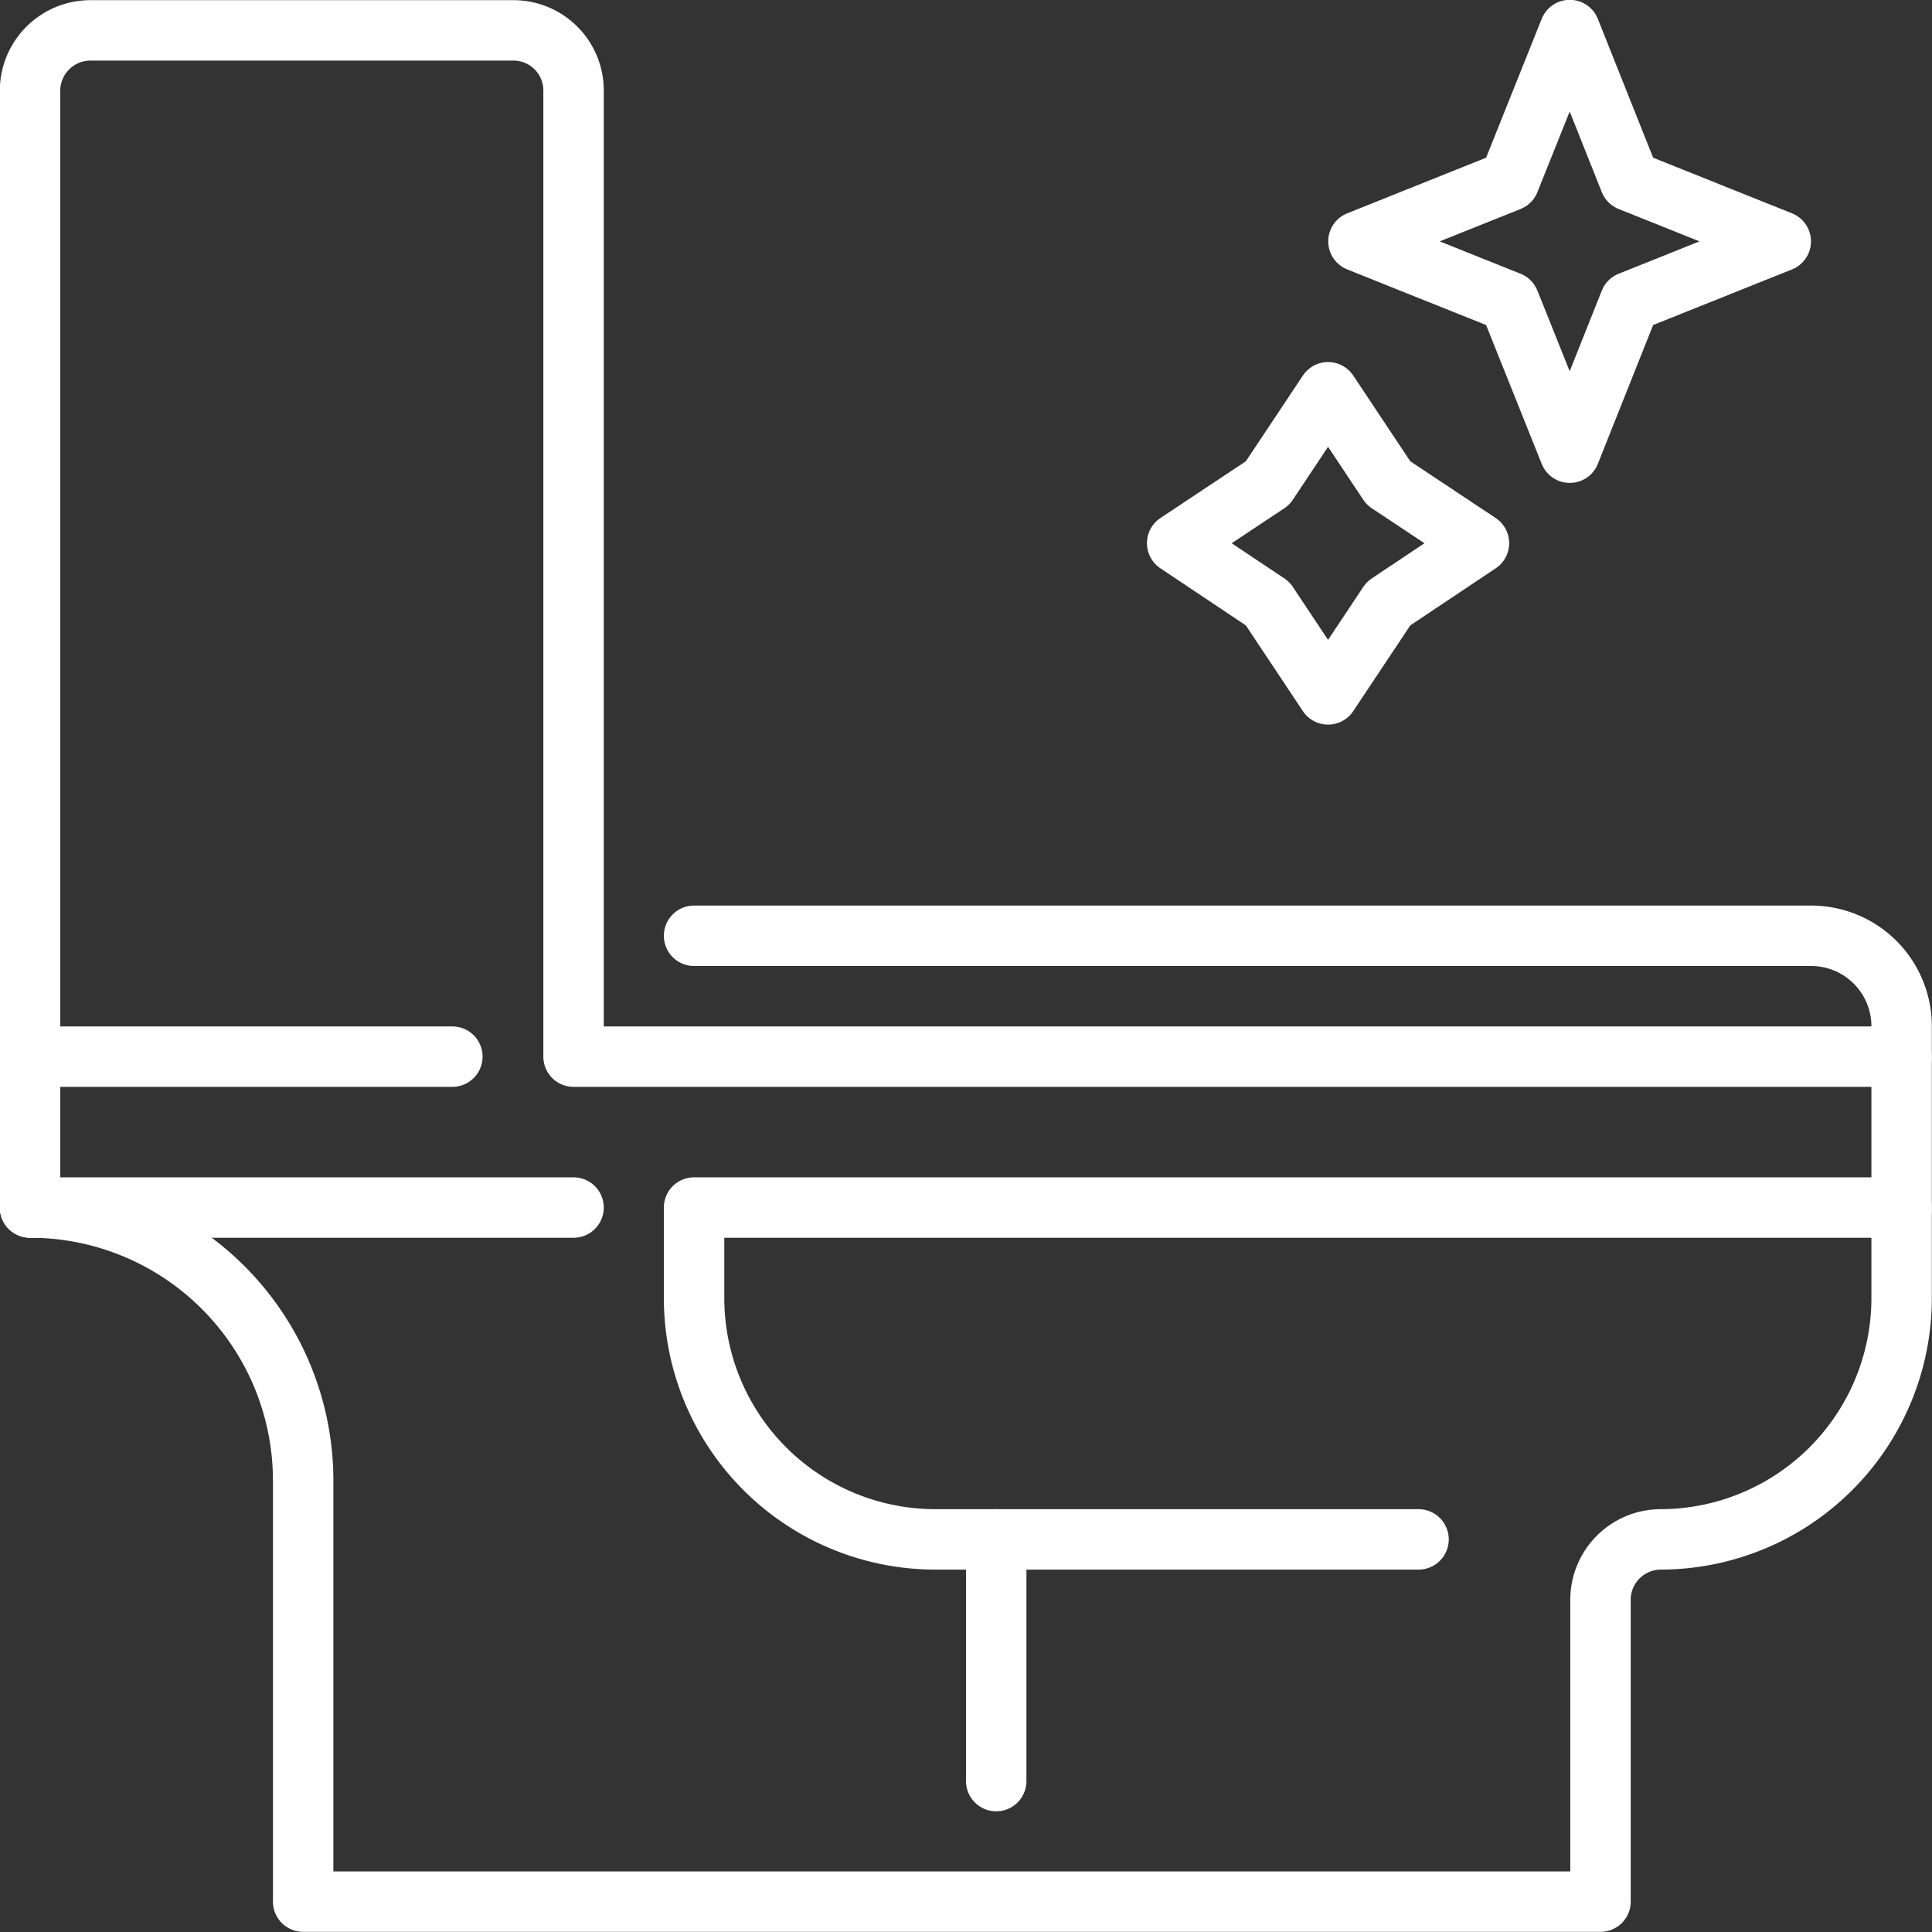
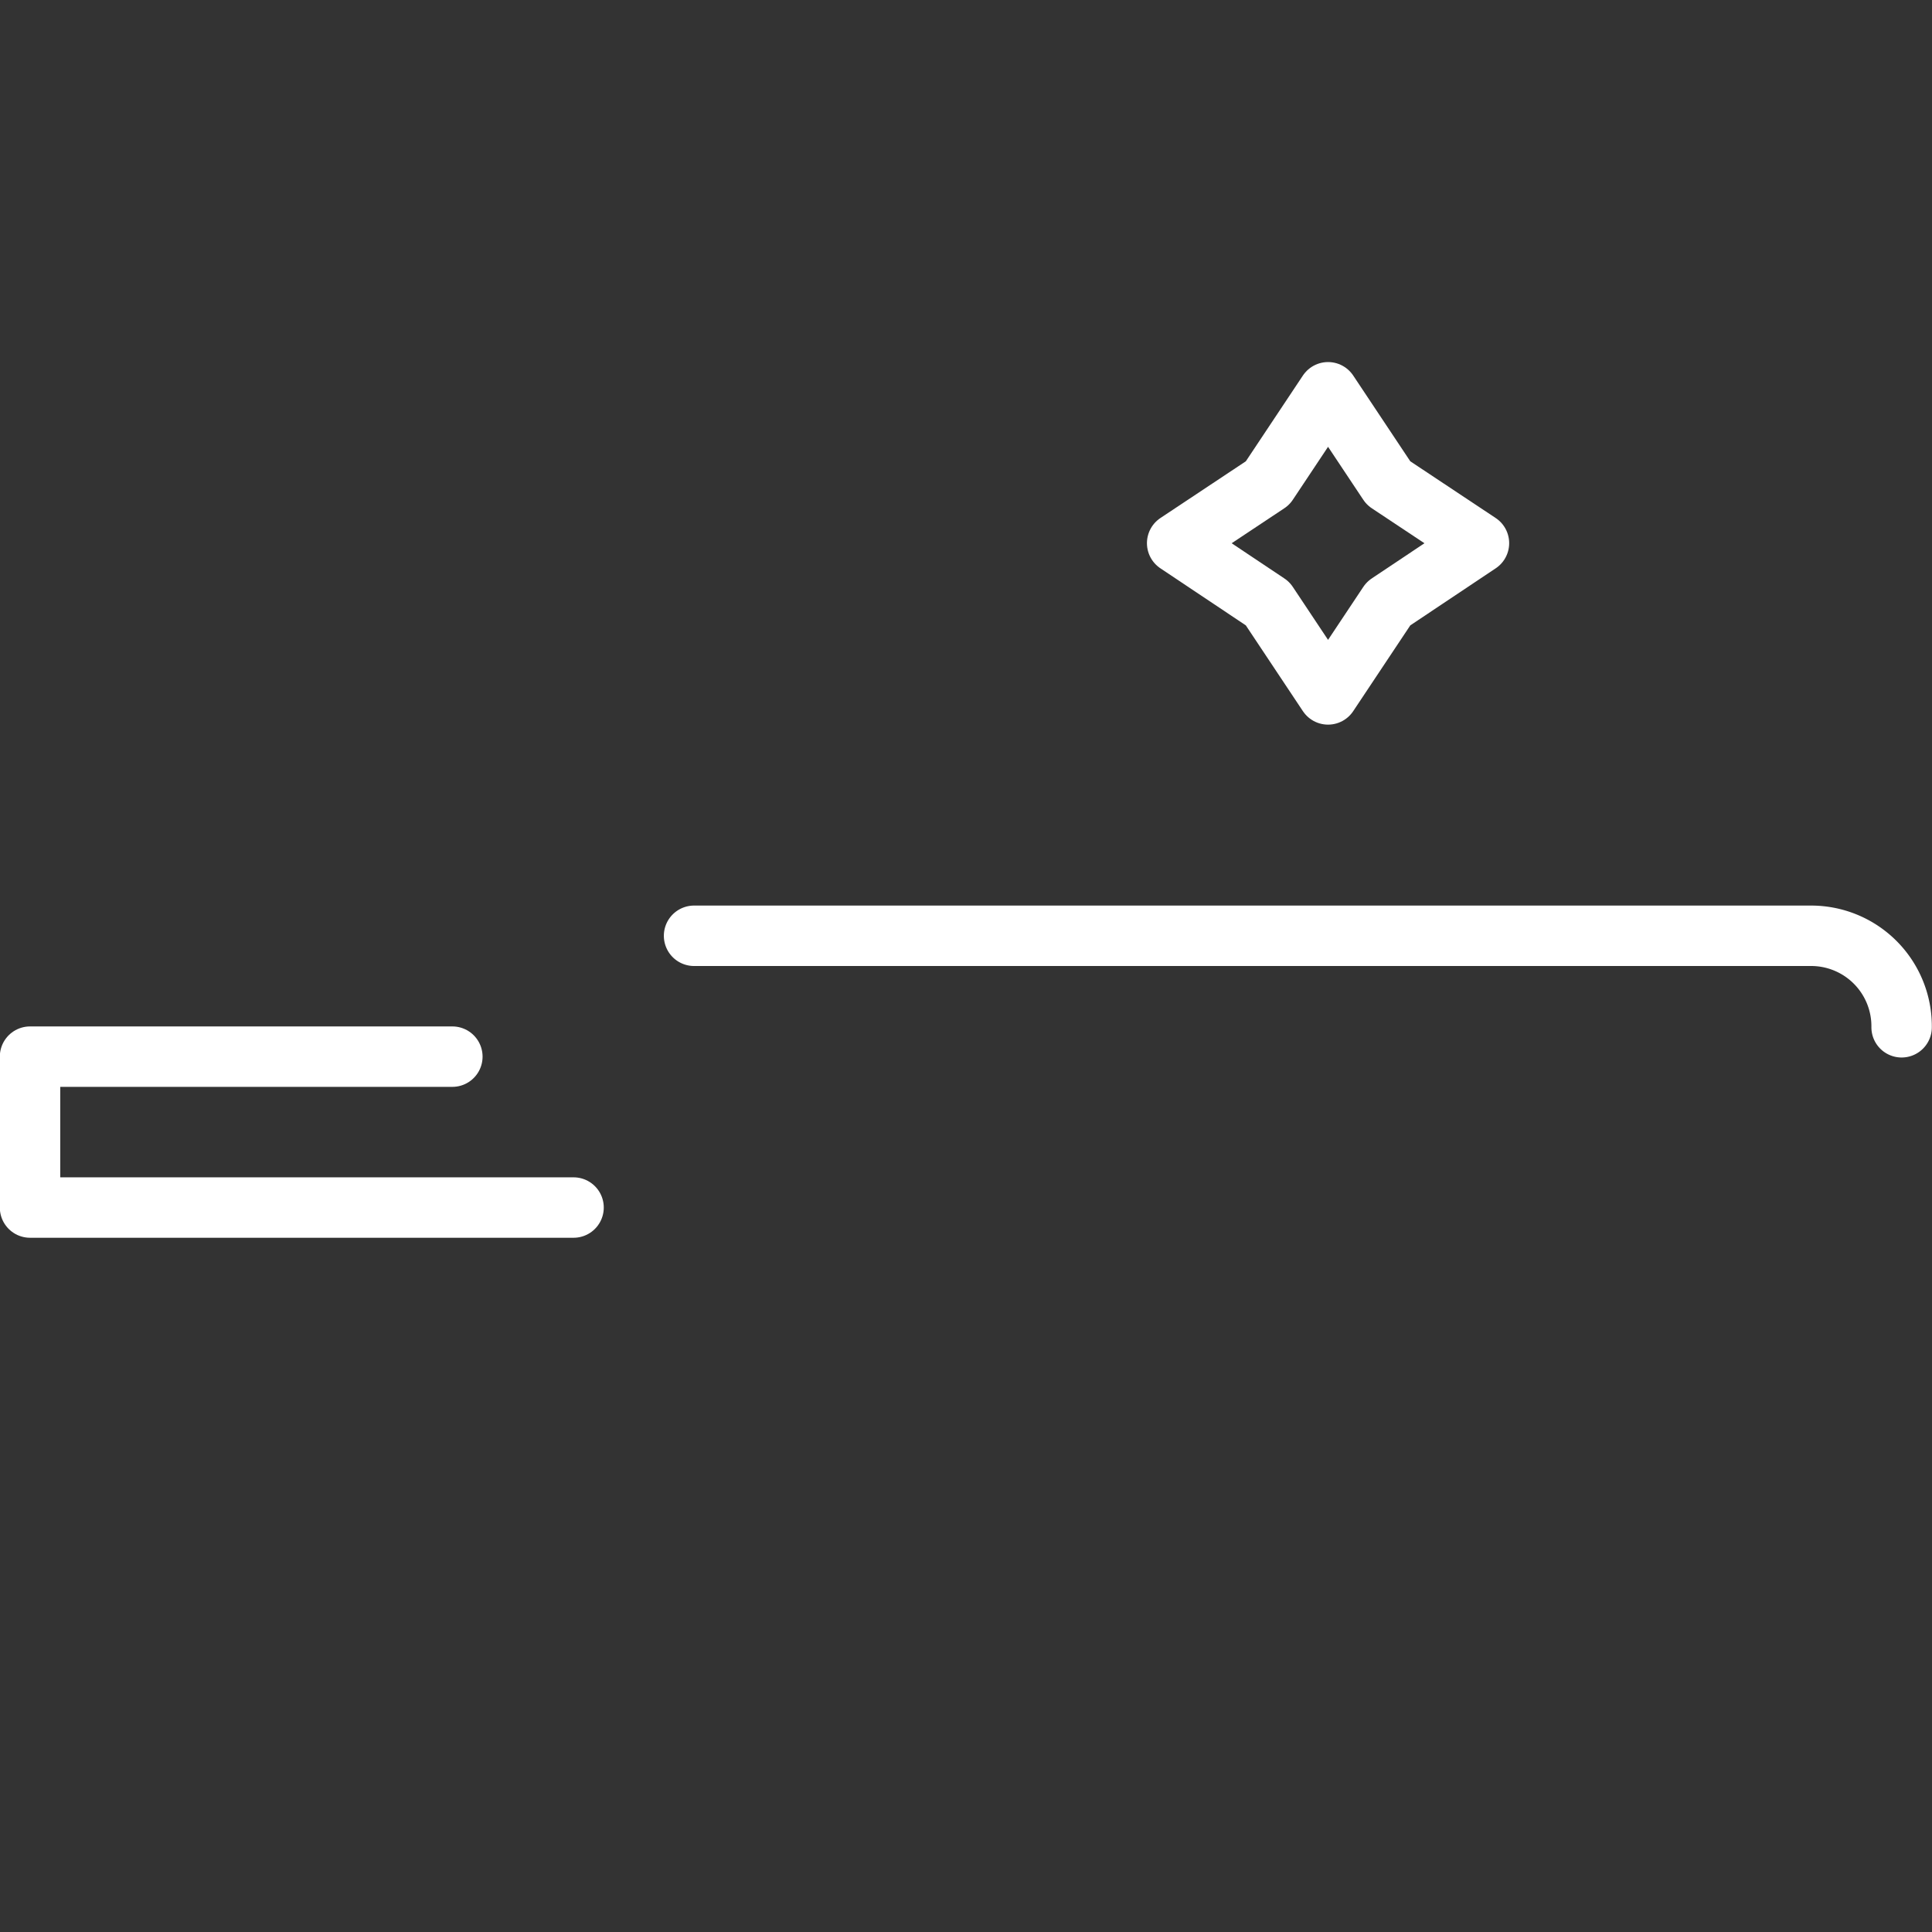
<svg xmlns="http://www.w3.org/2000/svg" id="Layer_1" data-name="Layer 1" width="56.59" height="56.59" viewBox="0 0 56.59 56.59">
  <rect x="0" y="0" width="56.59" height="56.59" fill="#333333" stroke="none" />
  <defs>
    <style>.cls-1{fill:none;stroke:#fff;stroke-linecap:round;stroke-linejoin:round;stroke-width:1.77px;}</style>
  </defs>
  <g id="wc_toilet" data-name="wc toilet">
-     <path class="cls-1" d="M22.08,29.32H54.8A2.65,2.65,0,0,1,57.45,32v5.31" transform="translate(-1.75 -1.91)" />
+     <path class="cls-1" d="M22.08,29.32H54.8A2.65,2.65,0,0,1,57.45,32" transform="translate(-1.75 -1.91)" />
    <path class="cls-1" d="M18.55,37.28H2.63V32.86H15" transform="translate(-1.75 -1.91)" />
-     <path class="cls-1" d="M2.63,37.28a8,8,0,0,1,8,8V57.61h38V48.77A1.77,1.77,0,0,1,50.38,47h0a7.07,7.07,0,0,0,7.07-7.07V37.28H22.08v2.65A7.07,7.07,0,0,0,29.16,47H43.3" transform="translate(-1.75 -1.91)" />
-     <line class="cls-1" x1="29.18" y1="52.17" x2="29.18" y2="45.09" />
-     <path class="cls-1" d="M2.63,32.86V4.56A1.77,1.77,0,0,1,4.4,2.8H16.78a1.76,1.76,0,0,1,1.77,1.76v28.3h38.9" transform="translate(-1.75 -1.91)" />
    <polygon class="cls-1" points="37.13 14.15 38.9 11.49 40.67 14.15 43.32 15.91 40.67 17.68 38.9 20.34 37.13 17.68 34.48 15.91 37.13 14.15" />
-     <polygon class="cls-1" points="44.21 5.3 45.98 0.88 47.74 5.3 52.16 7.07 47.74 8.84 45.98 13.26 44.21 8.84 39.79 7.07 44.21 5.3" />
  </g>
</svg>